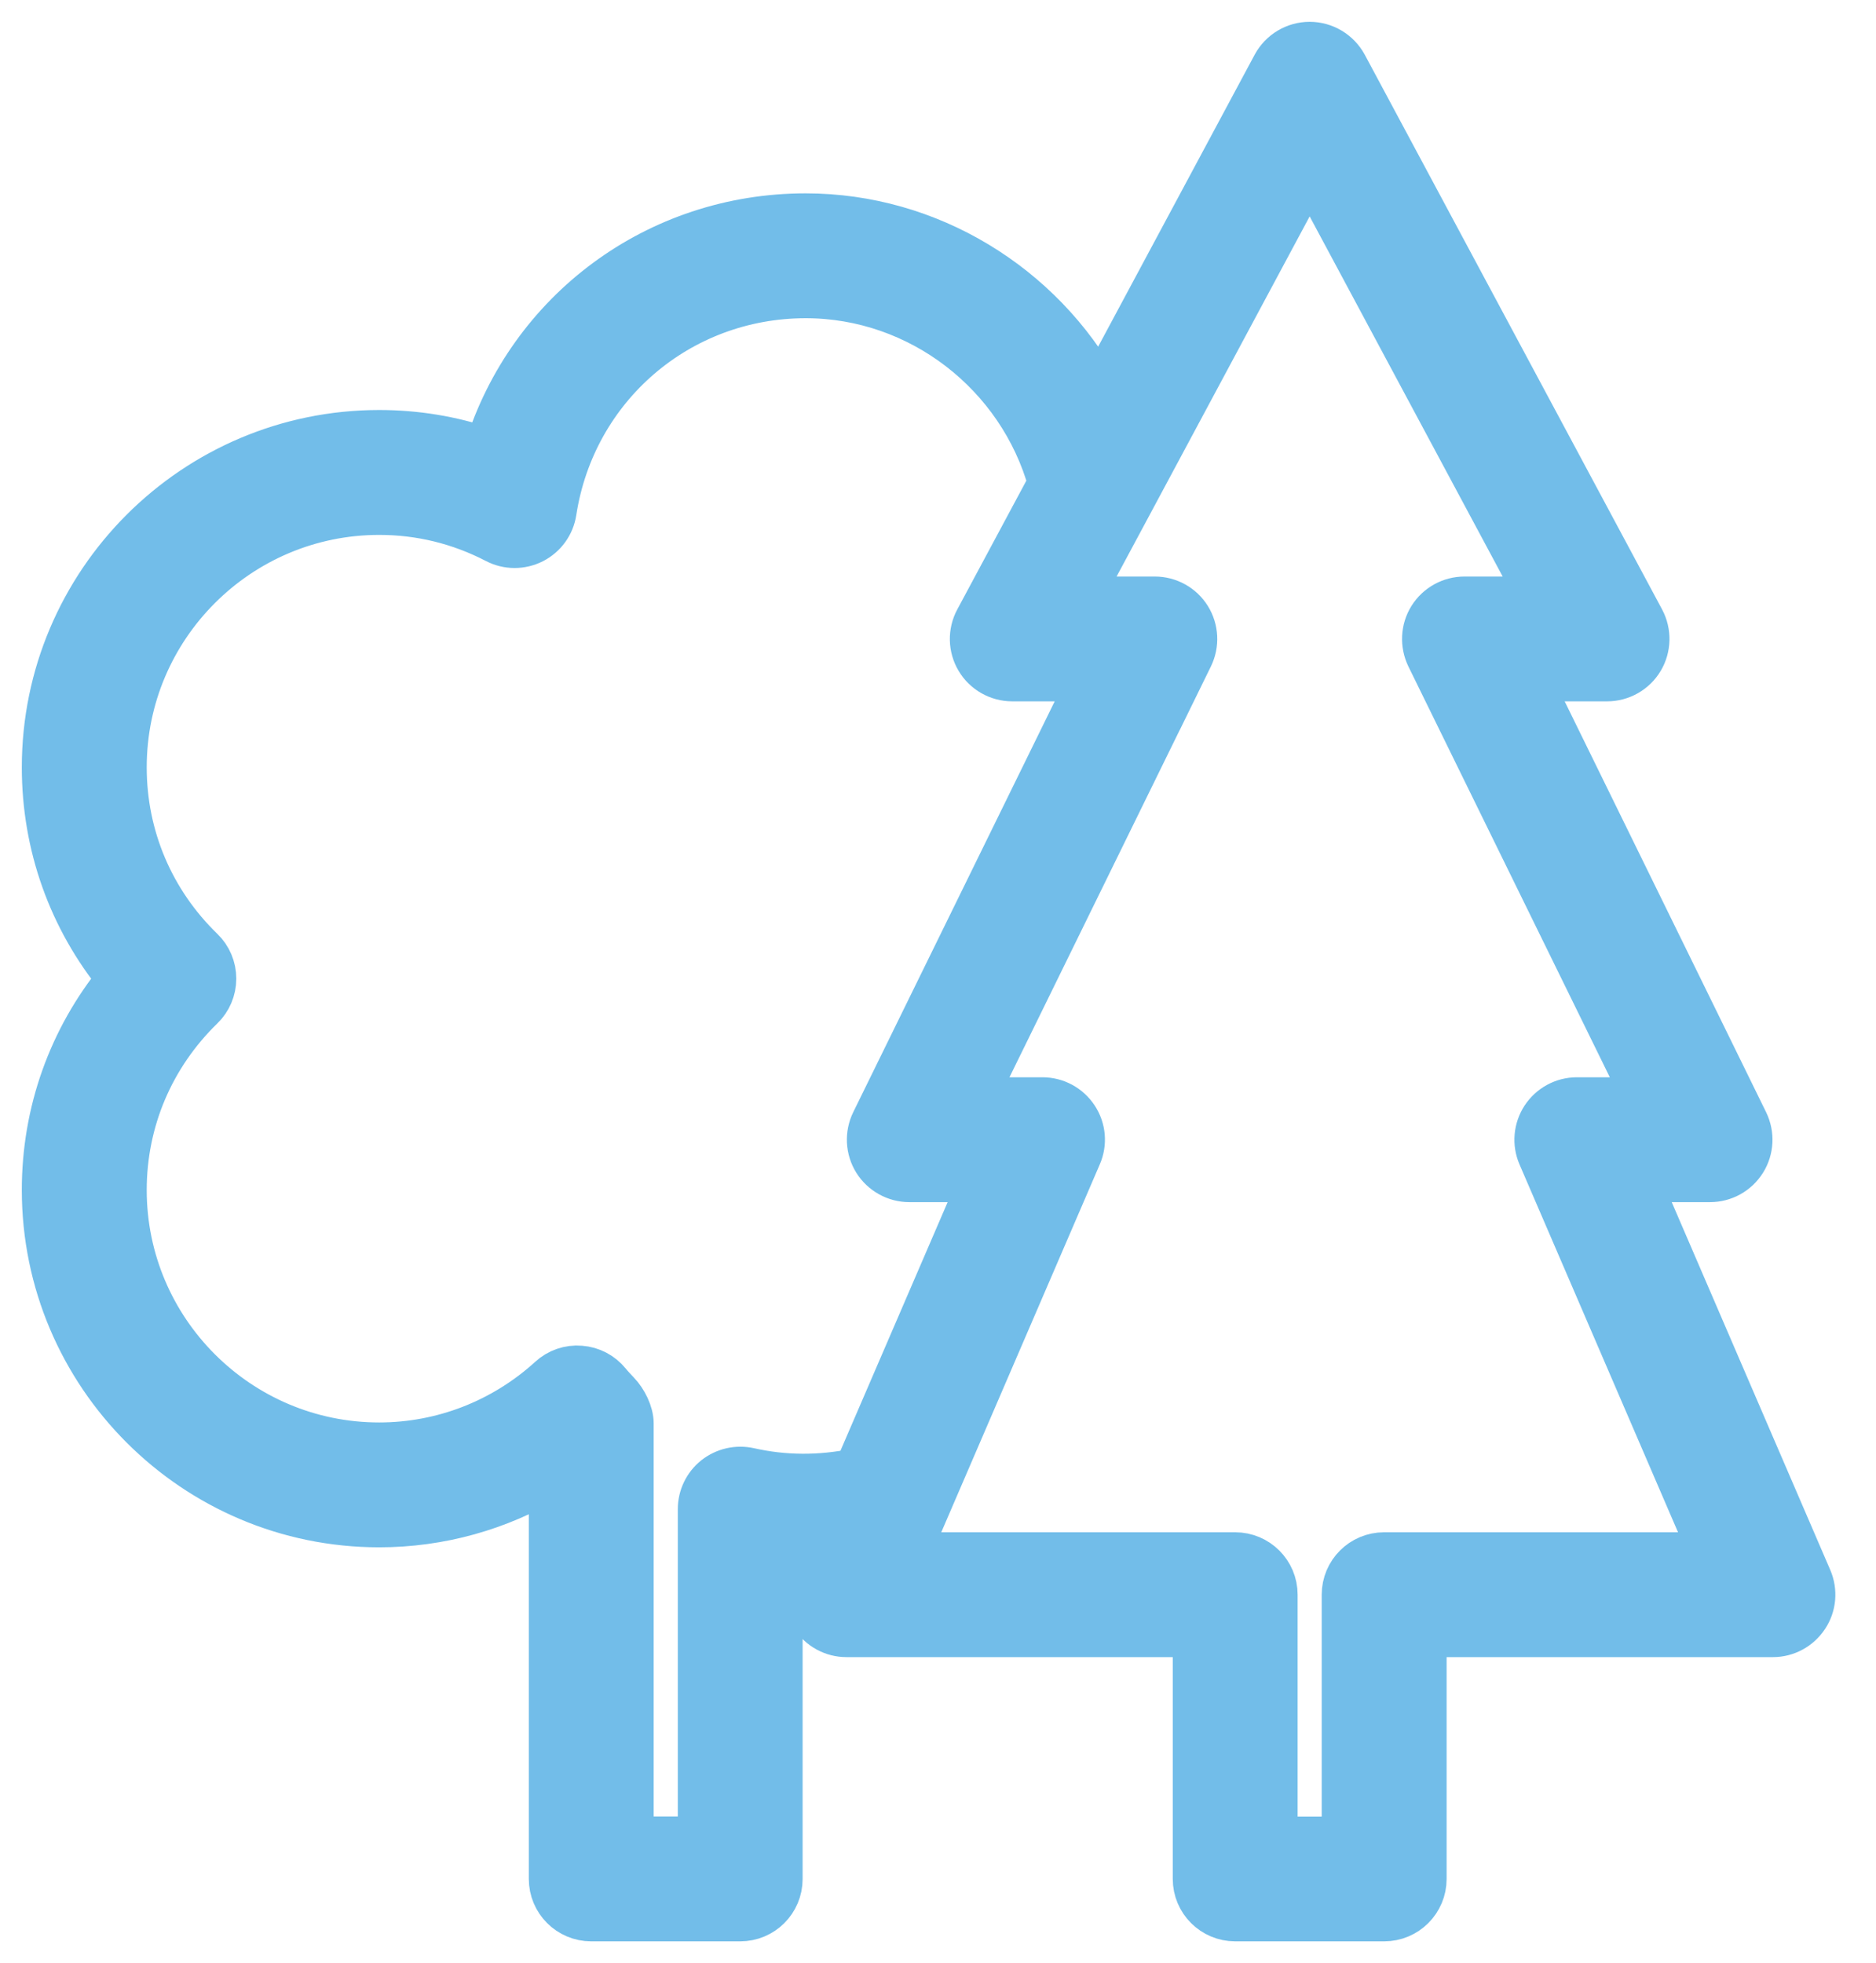
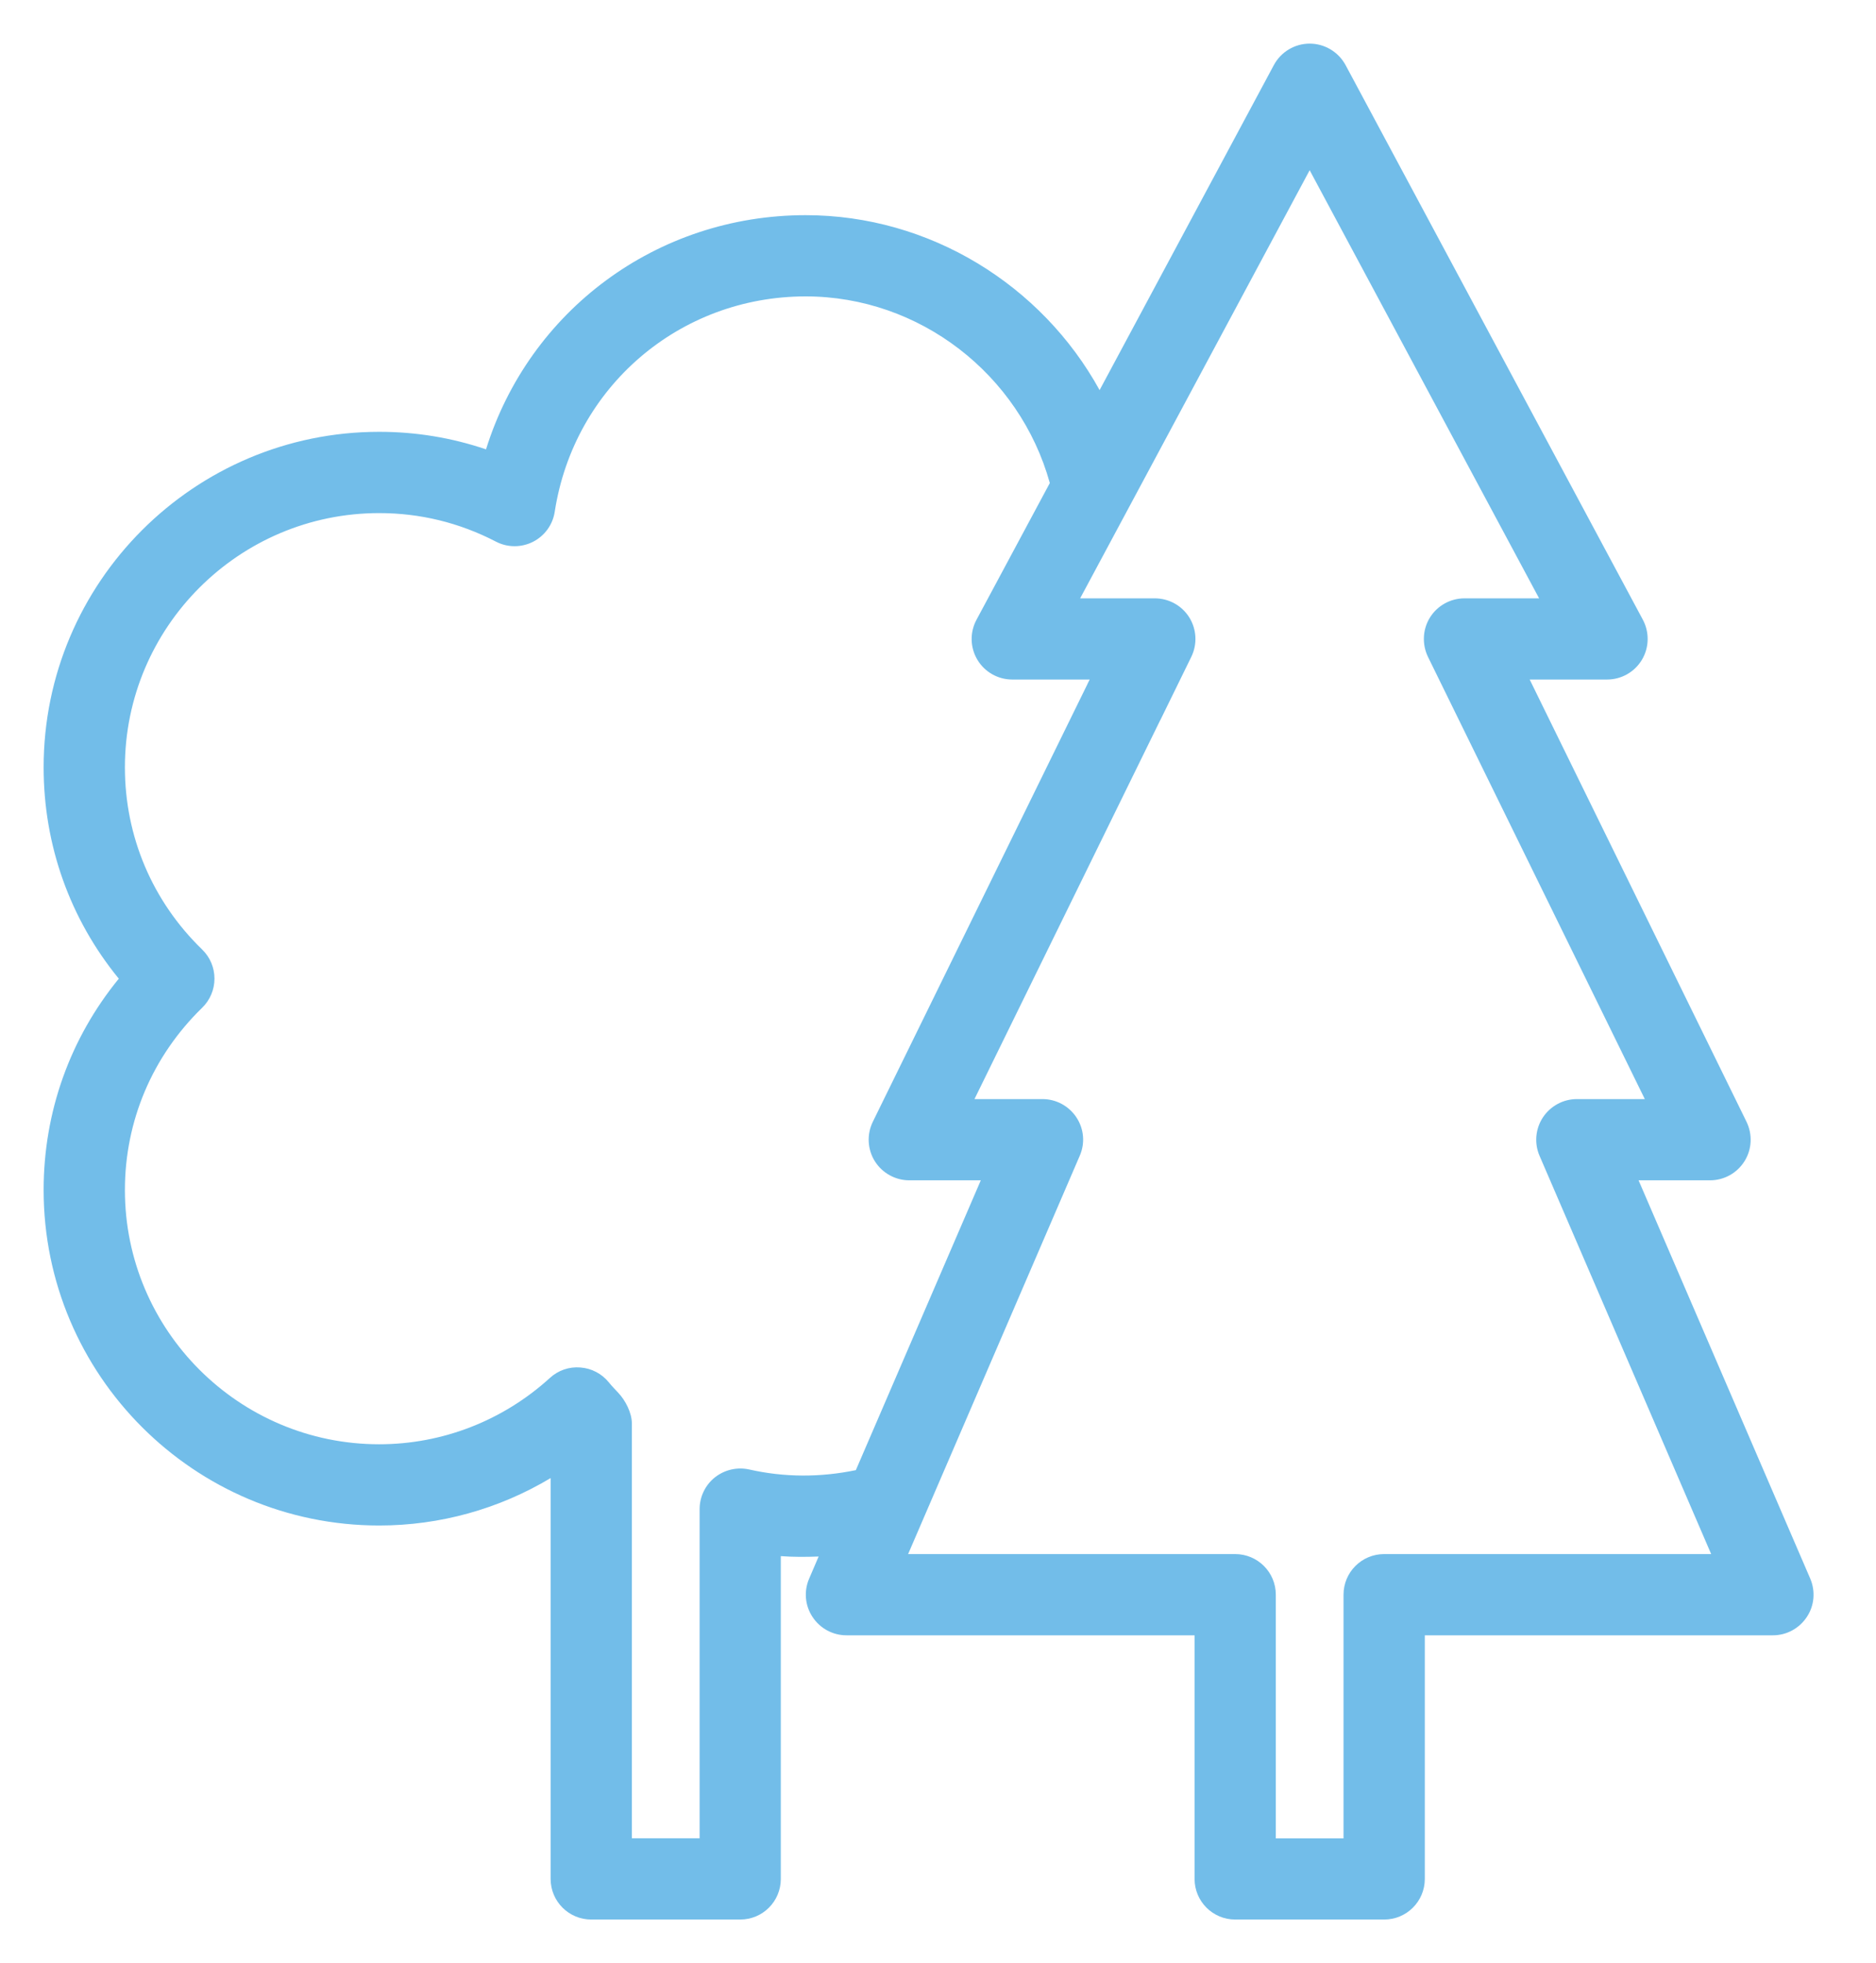
<svg xmlns="http://www.w3.org/2000/svg" width="43" height="45" viewBox="0 0 43 45" fill="none">
  <mask id="path-1-outside-1_927_1207" maskUnits="userSpaceOnUse" x="0" y="0" width="43" height="45" fill="black">
-     <rect fill="white" width="43" height="45" />
-     <path d="M41.493 36.185L37.558 27.055H39.195C39.517 27.055 39.815 26.89 39.986 26.617C40.157 26.344 40.173 26.003 40.032 25.713L35.062 15.576H36.836C37.164 15.576 37.467 15.404 37.635 15.123C37.802 14.843 37.81 14.494 37.656 14.205L30.841 1.49C30.677 1.189 30.362 1 30.019 1C29.677 1 29.361 1.189 29.199 1.49L25.204 8.942C23.879 6.534 21.309 4.932 18.467 4.932C15.047 4.932 12.129 7.129 11.14 10.3C10.353 10.033 9.533 9.898 8.691 9.898C4.45 9.898 1 13.348 1 17.588C1 19.376 1.605 21.066 2.723 22.433C1.606 23.8 1 25.489 1 27.277C1 31.517 4.45 34.967 8.691 34.967C10.085 34.967 11.439 34.588 12.621 33.88V43.068C12.621 43.583 13.038 43.999 13.552 43.999H16.966C17.482 43.999 17.897 43.583 17.897 43.068V35.669C18.187 35.691 18.475 35.689 18.764 35.678L18.547 36.184C18.422 36.472 18.451 36.802 18.624 37.063C18.796 37.325 19.087 37.484 19.401 37.484H27.381V43.068C27.381 43.583 27.798 43.999 28.312 43.999H31.727C32.241 43.999 32.658 43.583 32.658 43.068V37.484H40.638C40.952 37.484 41.242 37.325 41.415 37.063C41.588 36.804 41.616 36.473 41.493 36.185ZM17.173 33.683C16.895 33.622 16.608 33.689 16.386 33.864C16.165 34.04 16.036 34.309 16.036 34.591V42.137H14.483V32.627C14.483 32.387 14.336 32.098 14.17 31.924C14.097 31.846 14.023 31.77 13.956 31.687C13.795 31.488 13.558 31.363 13.303 31.345C13.045 31.323 12.794 31.411 12.605 31.584C11.528 32.565 10.138 33.105 8.691 33.105C5.478 33.105 2.863 30.492 2.863 27.278C2.863 25.694 3.492 24.211 4.634 23.099C4.813 22.925 4.916 22.685 4.916 22.432C4.916 22.18 4.815 21.94 4.633 21.764C3.491 20.656 2.863 19.172 2.863 17.588C2.863 14.375 5.478 11.761 8.691 11.761C9.628 11.761 10.528 11.98 11.367 12.415C11.633 12.554 11.949 12.554 12.217 12.419C12.484 12.283 12.67 12.027 12.715 11.73C13.156 8.871 15.574 6.794 18.467 6.794C21.077 6.794 23.371 8.58 24.063 11.072L22.383 14.205C22.227 14.494 22.235 14.843 22.403 15.123C22.57 15.404 22.875 15.576 23.201 15.576H24.911H24.977L24.925 15.679L24.925 15.682L20.006 25.713C19.865 26.002 19.882 26.344 20.052 26.617C20.223 26.889 20.522 27.055 20.843 27.055H22.481L19.617 33.698C18.798 33.867 17.98 33.865 17.173 33.683ZM31.726 35.622C31.211 35.622 30.795 36.038 30.795 36.553V42.139H29.243V36.553C29.243 36.038 28.826 35.622 28.311 35.622H20.815L21.137 34.875L24.749 26.492C24.875 26.204 24.846 25.875 24.673 25.613C24.5 25.351 24.209 25.193 23.895 25.193H22.336L26.595 16.505C26.597 16.503 26.598 16.502 26.599 16.5L27.306 15.056C27.447 14.767 27.43 14.426 27.26 14.153C27.09 13.88 26.79 13.715 26.469 13.715H24.911H24.758L25.886 11.612L30.019 3.902L35.278 13.715H33.567C33.247 13.715 32.947 13.881 32.777 14.153C32.607 14.426 32.591 14.767 32.731 15.057L37.701 25.193H36.143C35.829 25.193 35.538 25.352 35.365 25.613C35.193 25.875 35.164 26.206 35.288 26.493L39.222 35.622L31.726 35.622Z" />
-   </mask>
+     </mask>
  <path d="M41.493 36.185L37.558 27.055H39.195C39.517 27.055 39.815 26.89 39.986 26.617C40.157 26.344 40.173 26.003 40.032 25.713L35.062 15.576H36.836C37.164 15.576 37.467 15.404 37.635 15.123C37.802 14.843 37.81 14.494 37.656 14.205L30.841 1.49C30.677 1.189 30.362 1 30.019 1C29.677 1 29.361 1.189 29.199 1.49L25.204 8.942C23.879 6.534 21.309 4.932 18.467 4.932C15.047 4.932 12.129 7.129 11.14 10.3C10.353 10.033 9.533 9.898 8.691 9.898C4.45 9.898 1 13.348 1 17.588C1 19.376 1.605 21.066 2.723 22.433C1.606 23.8 1 25.489 1 27.277C1 31.517 4.45 34.967 8.691 34.967C10.085 34.967 11.439 34.588 12.621 33.88V43.068C12.621 43.583 13.038 43.999 13.552 43.999H16.966C17.482 43.999 17.897 43.583 17.897 43.068V35.669C18.187 35.691 18.475 35.689 18.764 35.678L18.547 36.184C18.422 36.472 18.451 36.802 18.624 37.063C18.796 37.325 19.087 37.484 19.401 37.484H27.381V43.068C27.381 43.583 27.798 43.999 28.312 43.999H31.727C32.241 43.999 32.658 43.583 32.658 43.068V37.484H40.638C40.952 37.484 41.242 37.325 41.415 37.063C41.588 36.804 41.616 36.473 41.493 36.185ZM17.173 33.683C16.895 33.622 16.608 33.689 16.386 33.864C16.165 34.04 16.036 34.309 16.036 34.591V42.137H14.483V32.627C14.483 32.387 14.336 32.098 14.17 31.924C14.097 31.846 14.023 31.77 13.956 31.687C13.795 31.488 13.558 31.363 13.303 31.345C13.045 31.323 12.794 31.411 12.605 31.584C11.528 32.565 10.138 33.105 8.691 33.105C5.478 33.105 2.863 30.492 2.863 27.278C2.863 25.694 3.492 24.211 4.634 23.099C4.813 22.925 4.916 22.685 4.916 22.432C4.916 22.18 4.815 21.94 4.633 21.764C3.491 20.656 2.863 19.172 2.863 17.588C2.863 14.375 5.478 11.761 8.691 11.761C9.628 11.761 10.528 11.98 11.367 12.415C11.633 12.554 11.949 12.554 12.217 12.419C12.484 12.283 12.67 12.027 12.715 11.73C13.156 8.871 15.574 6.794 18.467 6.794C21.077 6.794 23.371 8.58 24.063 11.072L22.383 14.205C22.227 14.494 22.235 14.843 22.403 15.123C22.57 15.404 22.875 15.576 23.201 15.576H24.911H24.977L24.925 15.679L24.925 15.682L20.006 25.713C19.865 26.002 19.882 26.344 20.052 26.617C20.223 26.889 20.522 27.055 20.843 27.055H22.481L19.617 33.698C18.798 33.867 17.98 33.865 17.173 33.683ZM31.726 35.622C31.211 35.622 30.795 36.038 30.795 36.553V42.139H29.243V36.553C29.243 36.038 28.826 35.622 28.311 35.622H20.815L21.137 34.875L24.749 26.492C24.875 26.204 24.846 25.875 24.673 25.613C24.5 25.351 24.209 25.193 23.895 25.193H22.336L26.595 16.505C26.597 16.503 26.598 16.502 26.599 16.5L27.306 15.056C27.447 14.767 27.43 14.426 27.26 14.153C27.09 13.88 26.79 13.715 26.469 13.715H24.911H24.758L25.886 11.612L30.019 3.902L35.278 13.715H33.567C33.247 13.715 32.947 13.881 32.777 14.153C32.607 14.426 32.591 14.767 32.731 15.057L37.701 25.193H36.143C35.829 25.193 35.538 25.352 35.365 25.613C35.193 25.875 35.164 26.206 35.288 26.493L39.222 35.622L31.726 35.622Z" fill="#72BDE9" />
-   <path d="M41.493 36.185L37.558 27.055H39.195C39.517 27.055 39.815 26.89 39.986 26.617C40.157 26.344 40.173 26.003 40.032 25.713L35.062 15.576H36.836C37.164 15.576 37.467 15.404 37.635 15.123C37.802 14.843 37.81 14.494 37.656 14.205L30.841 1.49C30.677 1.189 30.362 1 30.019 1C29.677 1 29.361 1.189 29.199 1.49L25.204 8.942C23.879 6.534 21.309 4.932 18.467 4.932C15.047 4.932 12.129 7.129 11.14 10.3C10.353 10.033 9.533 9.898 8.691 9.898C4.45 9.898 1 13.348 1 17.588C1 19.376 1.605 21.066 2.723 22.433C1.606 23.8 1 25.489 1 27.277C1 31.517 4.45 34.967 8.691 34.967C10.085 34.967 11.439 34.588 12.621 33.88V43.068C12.621 43.583 13.038 43.999 13.552 43.999H16.966C17.482 43.999 17.897 43.583 17.897 43.068V35.669C18.187 35.691 18.475 35.689 18.764 35.678L18.547 36.184C18.422 36.472 18.451 36.802 18.624 37.063C18.796 37.325 19.087 37.484 19.401 37.484H27.381V43.068C27.381 43.583 27.798 43.999 28.312 43.999H31.727C32.241 43.999 32.658 43.583 32.658 43.068V37.484H40.638C40.952 37.484 41.242 37.325 41.415 37.063C41.588 36.804 41.616 36.473 41.493 36.185ZM17.173 33.683C16.895 33.622 16.608 33.689 16.386 33.864C16.165 34.04 16.036 34.309 16.036 34.591V42.137H14.483V32.627C14.483 32.387 14.336 32.098 14.17 31.924C14.097 31.846 14.023 31.77 13.956 31.687C13.795 31.488 13.558 31.363 13.303 31.345C13.045 31.323 12.794 31.411 12.605 31.584C11.528 32.565 10.138 33.105 8.691 33.105C5.478 33.105 2.863 30.492 2.863 27.278C2.863 25.694 3.492 24.211 4.634 23.099C4.813 22.925 4.916 22.685 4.916 22.432C4.916 22.18 4.815 21.94 4.633 21.764C3.491 20.656 2.863 19.172 2.863 17.588C2.863 14.375 5.478 11.761 8.691 11.761C9.628 11.761 10.528 11.98 11.367 12.415C11.633 12.554 11.949 12.554 12.217 12.419C12.484 12.283 12.67 12.027 12.715 11.73C13.156 8.871 15.574 6.794 18.467 6.794C21.077 6.794 23.371 8.58 24.063 11.072L22.383 14.205C22.227 14.494 22.235 14.843 22.403 15.123C22.57 15.404 22.875 15.576 23.201 15.576H24.911H24.977L24.925 15.679L24.925 15.682L20.006 25.713C19.865 26.002 19.882 26.344 20.052 26.617C20.223 26.889 20.522 27.055 20.843 27.055H22.481L19.617 33.698C18.798 33.867 17.98 33.865 17.173 33.683ZM31.726 35.622C31.211 35.622 30.795 36.038 30.795 36.553V42.139H29.243V36.553C29.243 36.038 28.826 35.622 28.311 35.622H20.815L21.137 34.875L24.749 26.492C24.875 26.204 24.846 25.875 24.673 25.613C24.5 25.351 24.209 25.193 23.895 25.193H22.336L26.595 16.505C26.597 16.503 26.598 16.502 26.599 16.5L27.306 15.056C27.447 14.767 27.43 14.426 27.26 14.153C27.09 13.88 26.79 13.715 26.469 13.715H24.911H24.758L25.886 11.612L30.019 3.902L35.278 13.715H33.567C33.247 13.715 32.947 13.881 32.777 14.153C32.607 14.426 32.591 14.767 32.731 15.057L37.701 25.193H36.143C35.829 25.193 35.538 25.352 35.365 25.613C35.193 25.875 35.164 26.206 35.288 26.493L39.222 35.622L31.726 35.622Z" stroke="#72BDE9" mask="url(#path-1-outside-1_927_1207)" />
</svg>